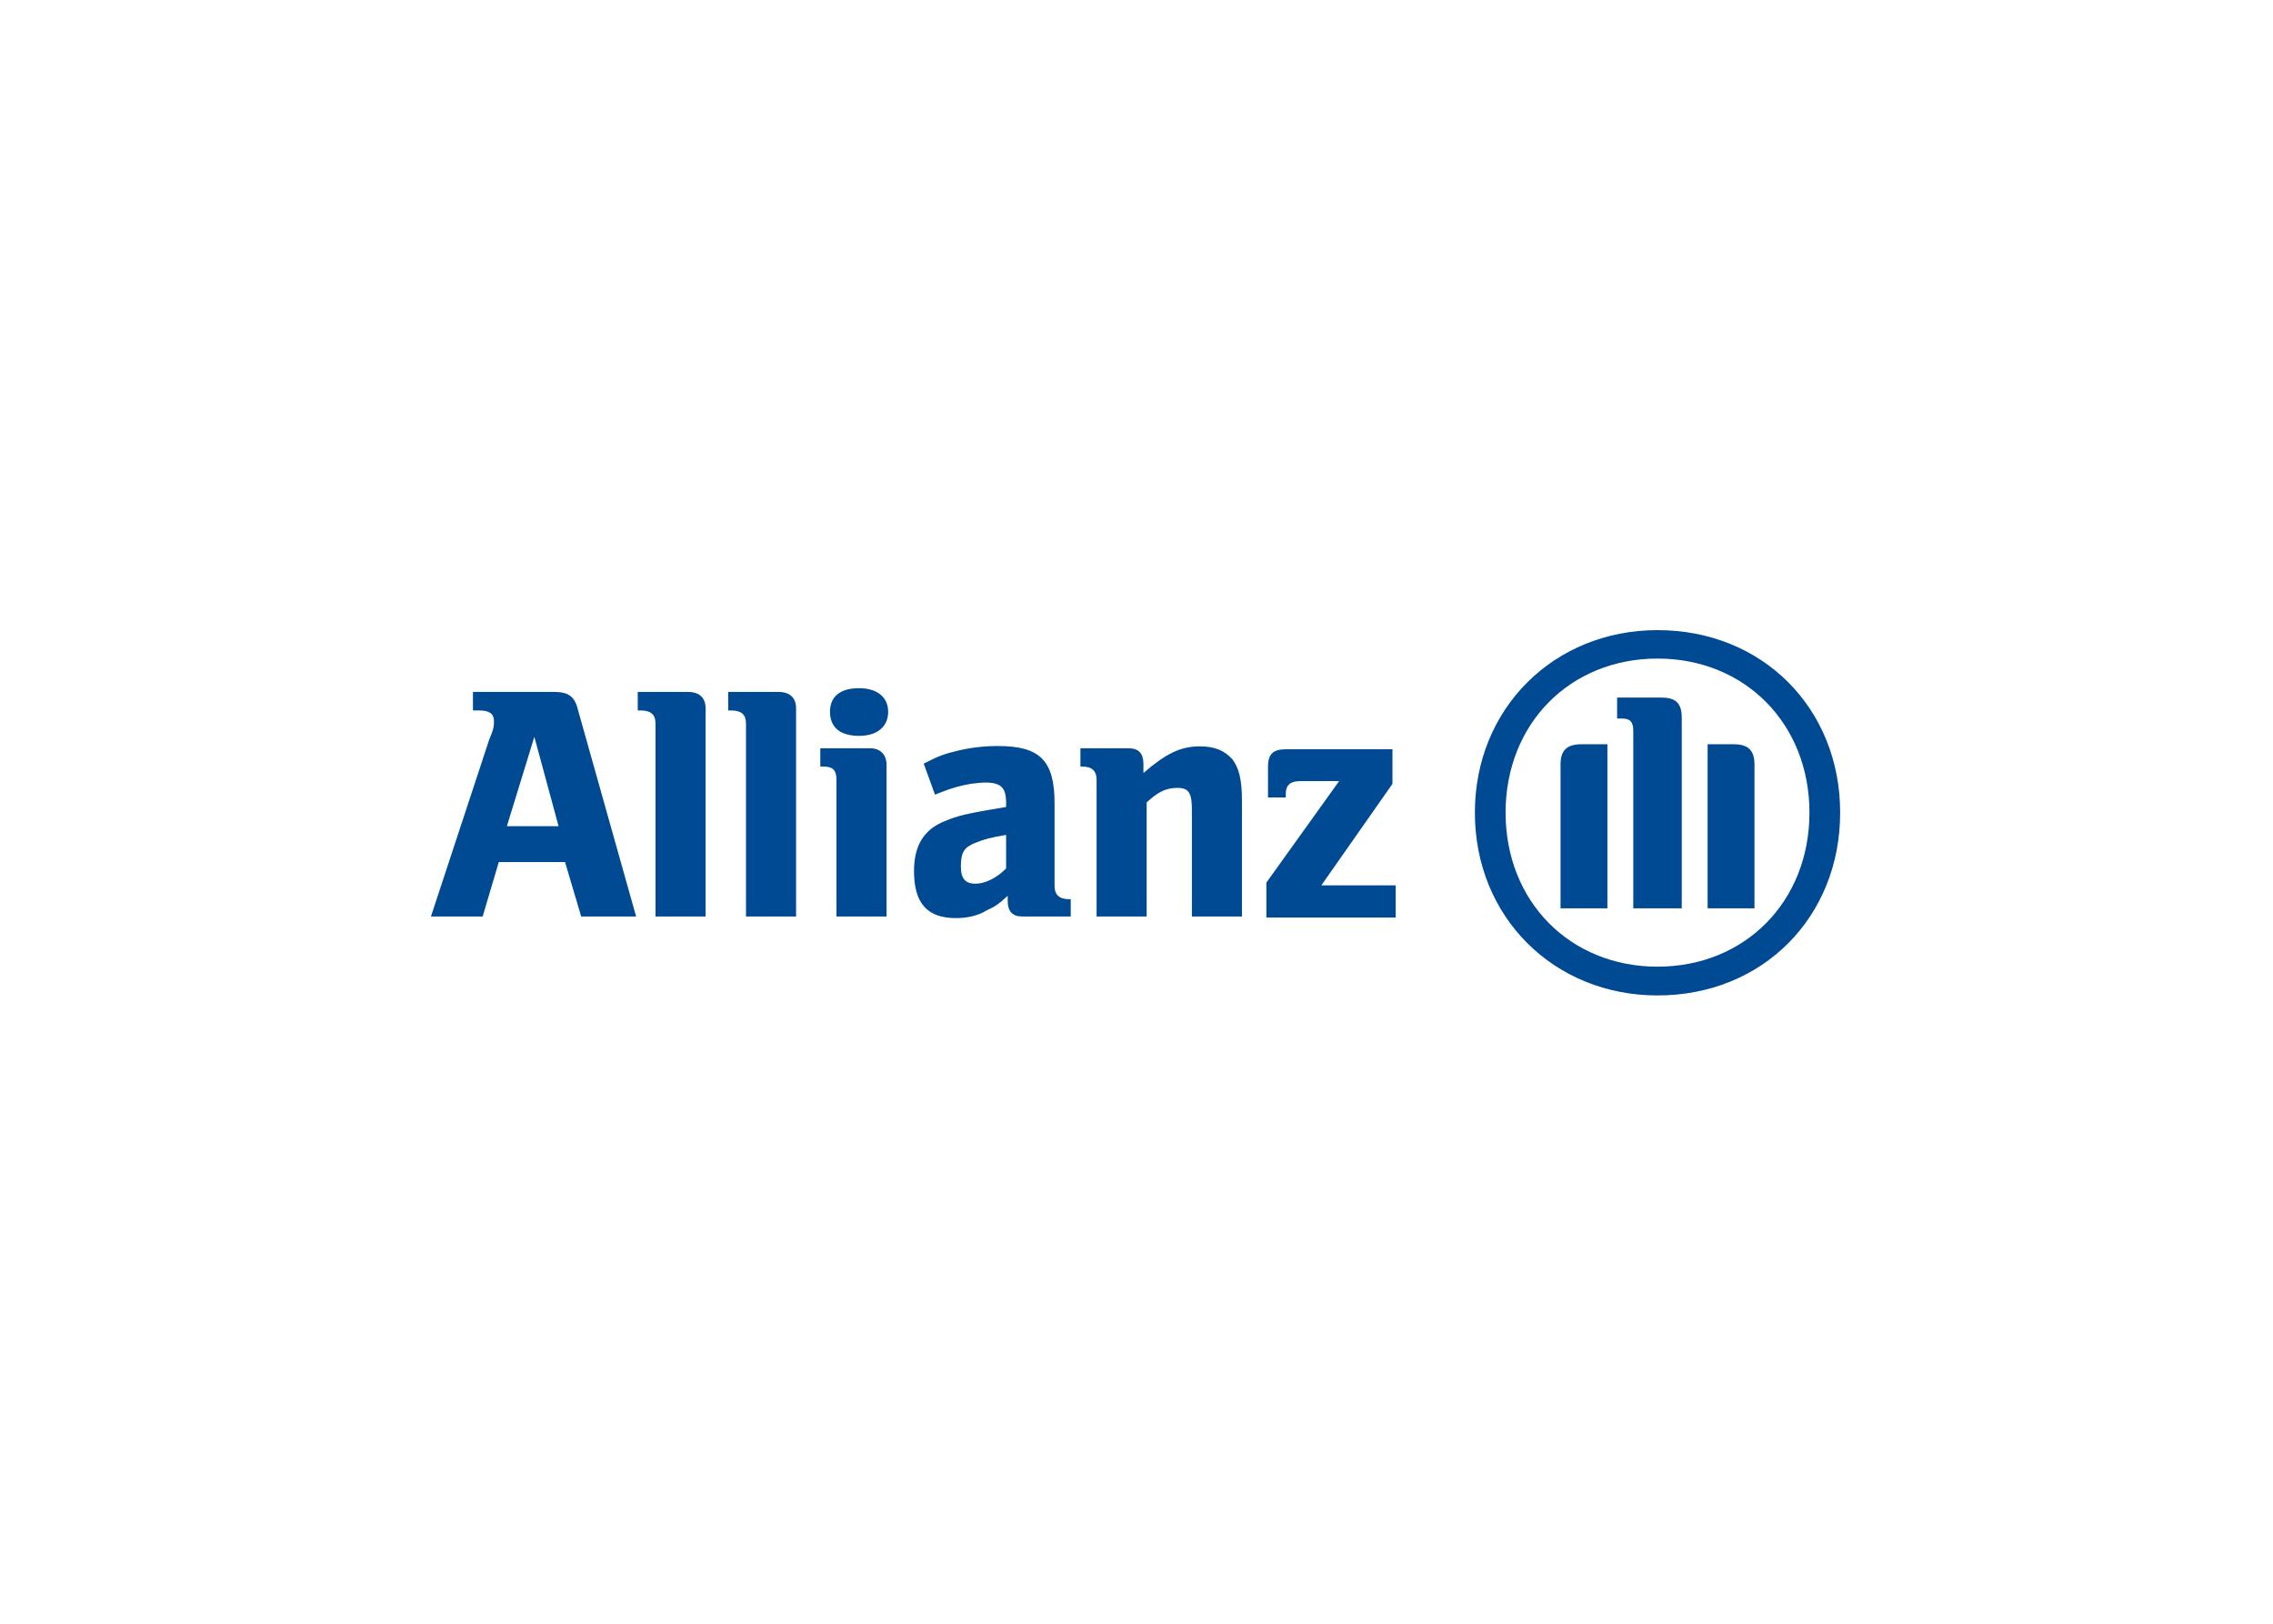
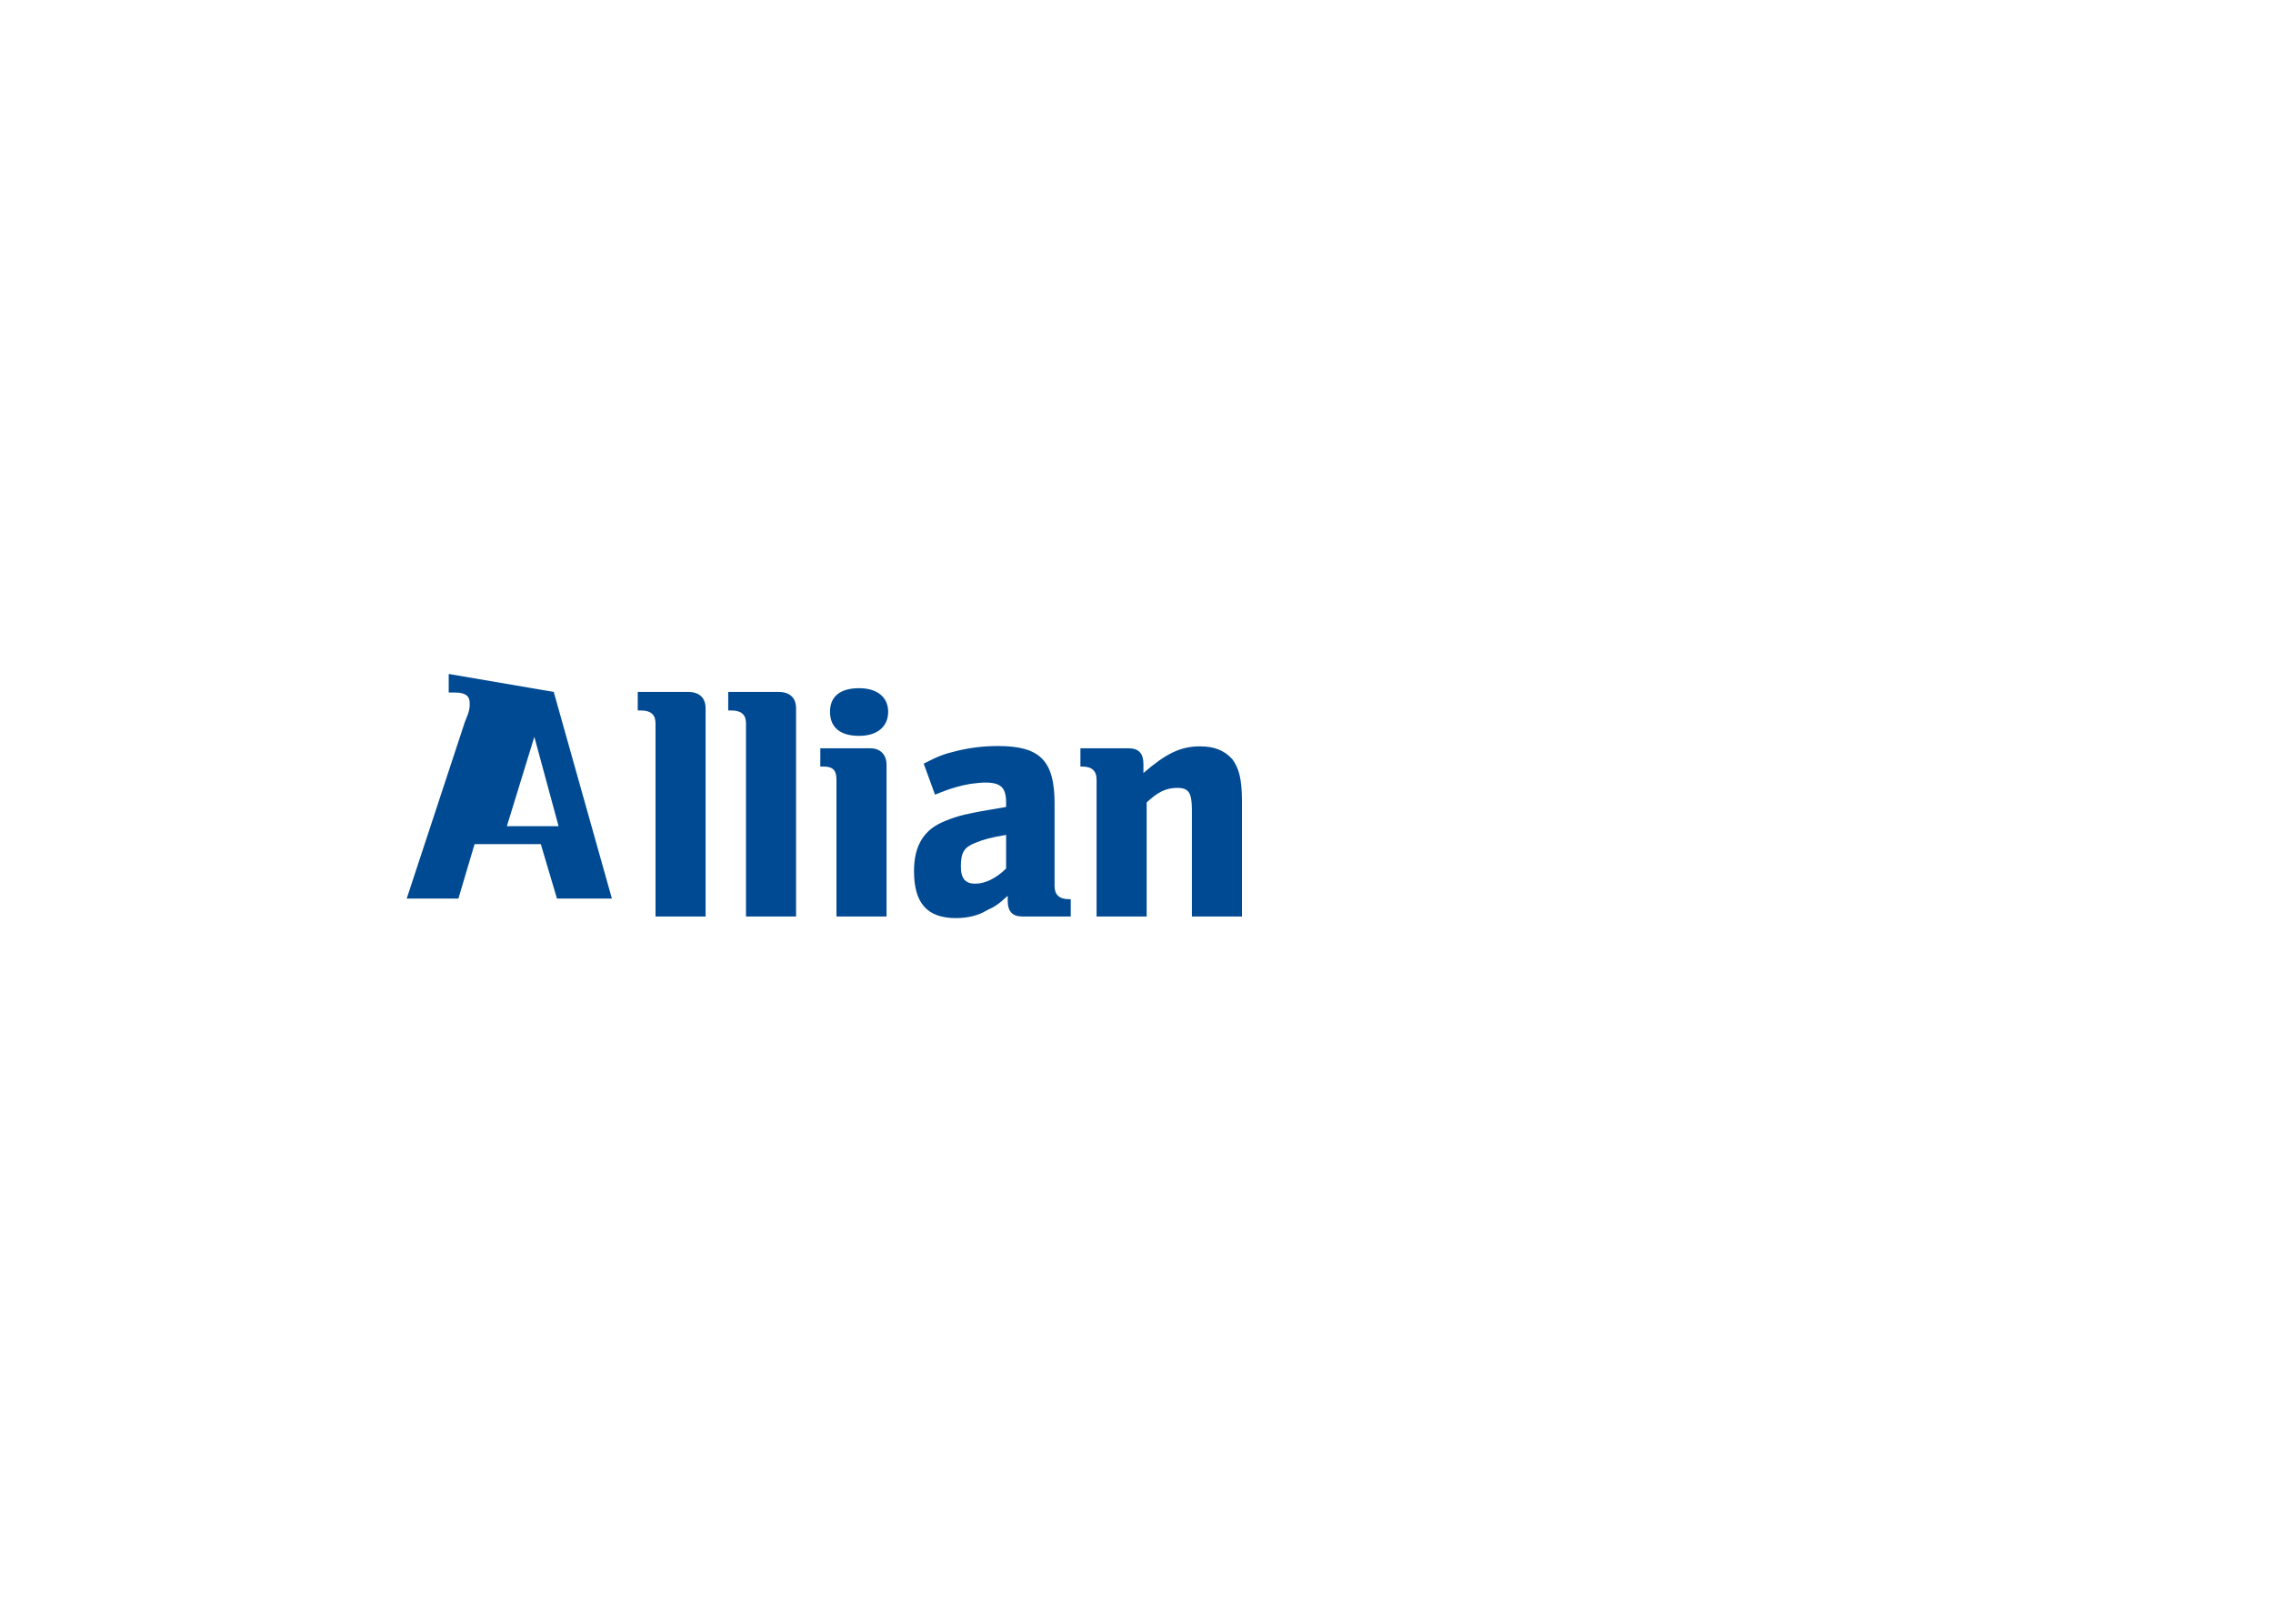
<svg xmlns="http://www.w3.org/2000/svg" clip-rule="evenodd" fill-rule="evenodd" stroke-linejoin="round" stroke-miterlimit="1.414" viewBox="0 0 560 400">
  <g fill="#004a93">
-     <path d="m211.565 69.441 2.034-.814c5.425-2.17 8.815-2.983 12.884-3.729 2.034-.271 4.747-.543 6.103-.543 6.781 0 8.815 2.238 8.815 8.476v1.763c-9.493 1.56-12.206 2.103-17.63 3.255-2.713.678-5.425 1.56-8.138 2.713-8.815 3.526-12.883 10.307-12.883 20.953 0 13.358 5.424 19.732 17.63 19.732 4.747 0 9.493-1.085 12.884-3.255 3.39-1.559 4.746-2.373 8.815-6.102v2.169c0 4.408 2.034 6.51 6.103 6.51h20.343v-7.255h-.678c-4.069 0-6.103-1.831-6.103-5.493v-34.651c0-18.037-6.103-24.14-23.734-24.14-6.102 0-11.527.678-16.952 1.967-5.425 1.288-8.137 2.238-14.24 5.425zm-160.03-43.127c6.103 0 8.815 1.831 10.171 7.527l24.412 86.728h-23.055l-6.781-22.852h-27.802l-6.781 22.852h-21.699l24.411-74.115c2.035-4.679 2.035-5.968 2.035-7.934 0-3.119-2.035-4.408-6.103-4.408h-2.713v-7.798zm56.282 0c4.746 0 7.459 2.374 7.459 6.917v87.338h-21.021v-81.1c0-3.661-2.034-5.357-6.103-5.357h-1.356v-7.798zm37.973 0c4.747 0 7.459 2.374 7.459 6.917v87.338h-21.021v-81.1c0-3.661-2.034-5.357-6.103-5.357h-1.356v-7.798zm38.651 23.666c4.069 0 6.781 2.577 6.781 6.984v63.605h-21.021v-57.366c0-3.866-1.356-5.561-5.425-5.561h-1.356v-7.662zm108.495 0c4.069 0 6.103 2.17 6.103 6.577v3.798c9.493-8.205 15.596-11.189 23.733-11.189 6.103 0 10.171 1.695 13.562 5.357 2.712 3.729 4.068 8.001 4.068 17.902v48.144h-21.02v-44.754c0-7.188-1.357-9.222-6.103-9.222-4.747 0-8.137 1.695-12.884 6.103v47.873h-21.021v-57.366c0-3.866-2.034-5.561-6.103-5.561h-.678v-7.662zm-51.535 36.345v14.105c-4.069 4.068-8.815 6.374-12.884 6.374-4.068 0-6.103-1.967-6.103-7.256 0-5.831 1.357-8.069 6.103-9.9 3.391-1.424 6.781-2.305 12.884-3.323zm-187.832-3.661-10.171-37.499-11.528 37.499zm138.331-48.009c0-6.239-4.746-9.9-12.205-9.9-8.138 0-12.206 3.661-12.206 9.9 0 6.374 4.068 10.103 12.206 10.103 7.459 0 12.205-3.729 12.205-10.103z" transform="matrix(.587 0 0 .587 106.172 155)" />
+     <path d="m211.565 69.441 2.034-.814c5.425-2.17 8.815-2.983 12.884-3.729 2.034-.271 4.747-.543 6.103-.543 6.781 0 8.815 2.238 8.815 8.476v1.763c-9.493 1.56-12.206 2.103-17.63 3.255-2.713.678-5.425 1.56-8.138 2.713-8.815 3.526-12.883 10.307-12.883 20.953 0 13.358 5.424 19.732 17.63 19.732 4.747 0 9.493-1.085 12.884-3.255 3.39-1.559 4.746-2.373 8.815-6.102v2.169c0 4.408 2.034 6.51 6.103 6.51h20.343v-7.255h-.678c-4.069 0-6.103-1.831-6.103-5.493v-34.651c0-18.037-6.103-24.14-23.734-24.14-6.102 0-11.527.678-16.952 1.967-5.425 1.288-8.137 2.238-14.24 5.425zm-160.03-43.127l24.412 86.728h-23.055l-6.781-22.852h-27.802l-6.781 22.852h-21.699l24.411-74.115c2.035-4.679 2.035-5.968 2.035-7.934 0-3.119-2.035-4.408-6.103-4.408h-2.713v-7.798zm56.282 0c4.746 0 7.459 2.374 7.459 6.917v87.338h-21.021v-81.1c0-3.661-2.034-5.357-6.103-5.357h-1.356v-7.798zm37.973 0c4.747 0 7.459 2.374 7.459 6.917v87.338h-21.021v-81.1c0-3.661-2.034-5.357-6.103-5.357h-1.356v-7.798zm38.651 23.666c4.069 0 6.781 2.577 6.781 6.984v63.605h-21.021v-57.366c0-3.866-1.356-5.561-5.425-5.561h-1.356v-7.662zm108.495 0c4.069 0 6.103 2.17 6.103 6.577v3.798c9.493-8.205 15.596-11.189 23.733-11.189 6.103 0 10.171 1.695 13.562 5.357 2.712 3.729 4.068 8.001 4.068 17.902v48.144h-21.02v-44.754c0-7.188-1.357-9.222-6.103-9.222-4.747 0-8.137 1.695-12.884 6.103v47.873h-21.021v-57.366c0-3.866-2.034-5.561-6.103-5.561h-.678v-7.662zm-51.535 36.345v14.105c-4.069 4.068-8.815 6.374-12.884 6.374-4.068 0-6.103-1.967-6.103-7.256 0-5.831 1.357-8.069 6.103-9.9 3.391-1.424 6.781-2.305 12.884-3.323zm-187.832-3.661-10.171-37.499-11.528 37.499zm138.331-48.009c0-6.239-4.746-9.9-12.205-9.9-8.138 0-12.206 3.661-12.206 9.9 0 6.374 4.068 10.103 12.206 10.103 7.459 0 12.205-3.729 12.205-10.103z" transform="matrix(.587 0 0 .587 106.172 155)" />
    <g transform="matrix(3.982 0 0 -3.982 -5696.441 3188.318)">
-       <path d="m1516.9 745.91h-4.6l4.4 6.28v2.14h-6.6c-.8 0-1.1-.32-1.1-1.09v-1.89h1.1v.21c0 .57.3.8.9.8h2.4l-4.5-6.28v-2.16h8" fill-rule="nonzero" />
-       <path d="m1534.6 744.49v11.78c0 .95-.4 1.26-1.3 1.26h-2.7v-1.3h.3c.5 0 .7-.19.7-.77v-10.97zm1.6 0h2.9v8.89c0 .9-.4 1.26-1.3 1.26h-1.6zm-6.2 0v10.15h-1.6c-.9 0-1.3-.36-1.3-1.26v-8.89zm12.5 5.92c0-5.51-4-9.53-9.4-9.53s-9.4 4.02-9.4 9.53 4 9.53 9.4 9.53 9.4-4.02 9.4-9.53m1.9 0c0 6.45-4.8 11.29-11.3 11.29-6.4 0-11.3-4.84-11.3-11.29 0-6.47 4.9-11.31 11.3-11.31 6.5 0 11.3 4.84 11.3 11.31" />
-     </g>
+       </g>
  </g>
</svg>